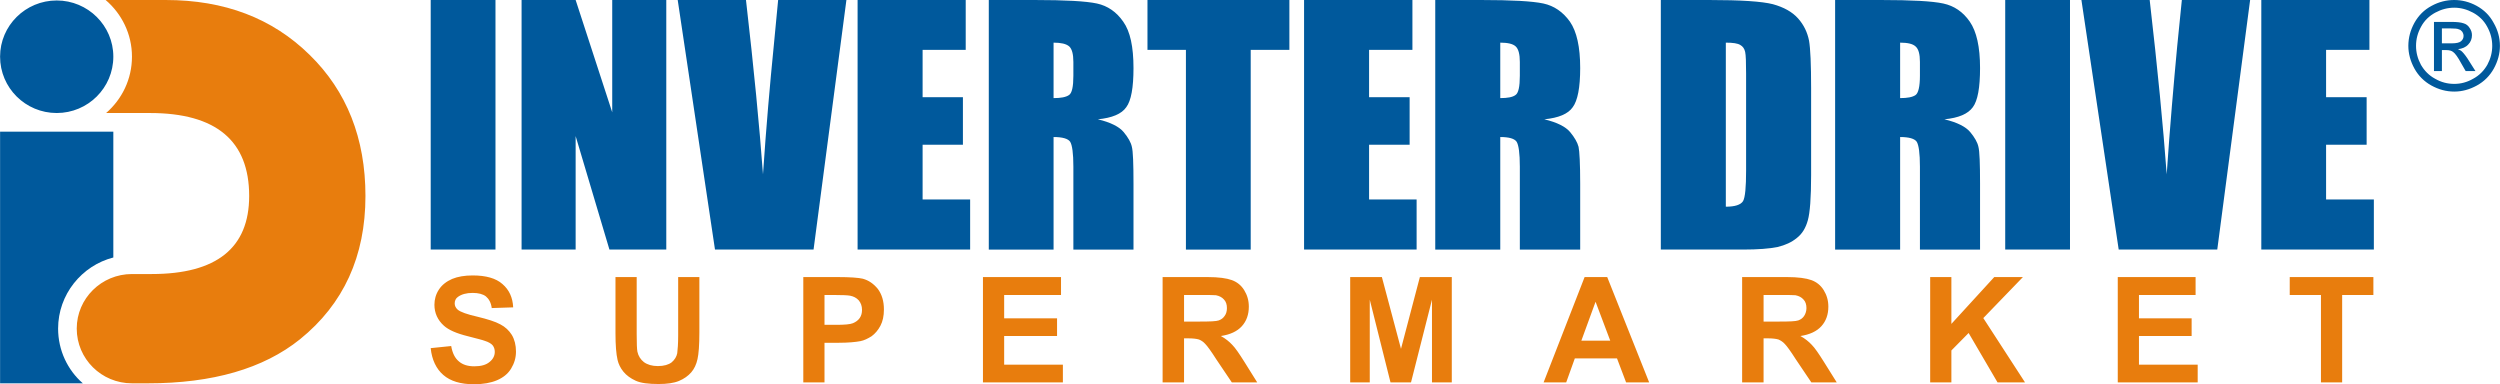
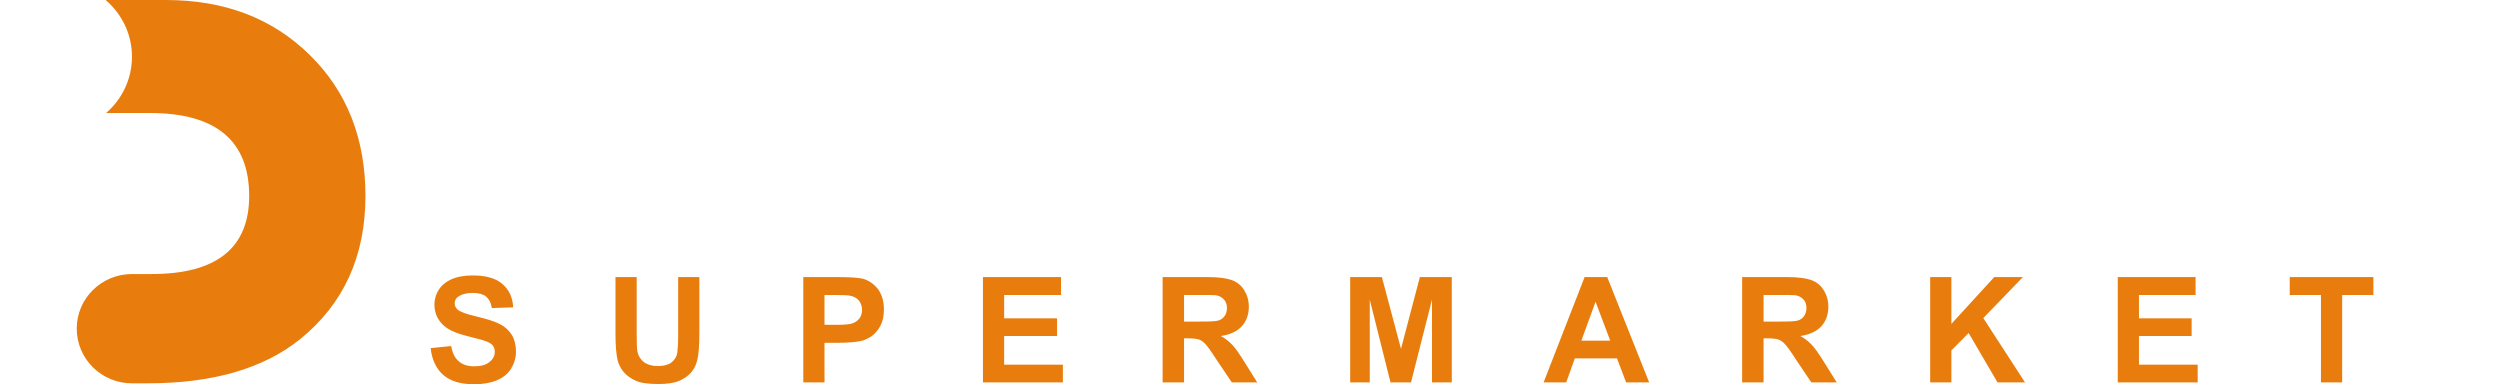
<svg xmlns="http://www.w3.org/2000/svg" xml:space="preserve" width="106.669mm" height="16.395mm" version="1.1" style="shape-rendering:geometricPrecision; text-rendering:geometricPrecision; image-rendering:optimizeQuality; fill-rule:evenodd; clip-rule:evenodd" viewBox="0 0 10728 1649">
  <defs>
    <style type="text/css">
   
    .fil0 {fill:#00599C;fill-rule:nonzero}
    .fil1 {fill:#E87D0D;fill-rule:nonzero}
   
  </style>
  </defs>
  <g id="Layer_x0020_1">
-     <path class="fil0" d="M9704 0l464 0 0 214 -186 0 0 203 174 0 0 204 -174 0 0 235 205 0 0 215 -483 0 0 -1071zm828 0c32,0 65,8 96,25 31,17 56,41 73,73 18,31 27,64 27,99 0,33 -9,66 -26,97 -17,31 -42,56 -73,73 -31,17 -63,26 -97,26 -35,0 -67,-9 -98,-26 -31,-17 -56,-42 -73,-73 -17,-31 -26,-64 -26,-97 0,-35 9,-68 26,-99 18,-32 42,-56 74,-73 31,-17 64,-25 97,-25zm0 33c-28,0 -55,7 -81,21 -26,14 -47,34 -61,60 -15,27 -22,54 -22,83 0,28 7,55 21,81 15,26 35,46 61,60 26,15 53,22 82,22 28,0 55,-7 81,-22 26,-14 46,-34 61,-60 14,-26 21,-53 21,-81 0,-29 -7,-56 -22,-83 -14,-26 -35,-46 -61,-60 -26,-14 -53,-21 -80,-21zm-87 272l0 -211 73 0c25,0 43,2 54,6 11,3 20,10 26,20 7,10 10,20 10,31 0,15 -5,29 -16,40 -11,12 -26,18 -44,20 7,3 13,6 18,11 8,8 19,22 31,42l26 41 -42 0 -19 -33c-14,-26 -26,-43 -35,-49 -6,-5 -16,-8 -28,-8l-20 0 0 90 -34 0zm34 -119l42 0c20,0 33,-3 40,-9 7,-6 11,-13 11,-23 0,-6 -2,-12 -5,-17 -4,-5 -8,-9 -15,-11 -6,-3 -17,-4 -34,-4l-39 0 0 64zm-9993 919l0 -235 0 -305 -486 0 0 1080 355 0c-65,-57 -106,-141 -106,-235 0,-146 101,-270 237,-305zm-243 -1103c134,0 243,108 243,241 0,134 -109,242 -243,242 -134,0 -243,-108 -243,-242 0,-133 109,-241 243,-241zm1883 -2l0 1071 -278 0 0 -1071 278 0zm733 0l0 1071 -244 0 -145 -487 0 487 -232 0 0 -1071 232 0 157 482 0 -482 232 0zm773 0l-141 1071 -423 0 -160 -1071 293 0c34,295 58,544 73,748 14,-206 30,-389 46,-549l19 -199 293 0zm48 0l464 0 0 214 -185 0 0 203 173 0 0 204 -173 0 0 235 204 0 0 215 -483 0 0 -1071zm563 0l197 0c131,0 220,5 267,15 46,10 84,36 113,78 30,42 44,108 44,199 0,84 -10,140 -31,168 -20,29 -61,46 -122,52 55,13 92,32 111,55 19,23 31,44 35,63 5,19 7,72 7,158l0 283 -258 0 0 -356c0,-57 -5,-93 -14,-107 -9,-13 -33,-20 -71,-20l0 483 -278 0 0 -1071zm278 183l0 238c31,0 53,-4 66,-13 13,-8 19,-36 19,-83l0 -59c0,-34 -6,-56 -18,-67 -13,-11 -35,-16 -67,-16zm1012 -183l0 214 -166 0 0 857 -278 0 0 -857 -165 0 0 -214 609 0zm63 0l465 0 0 214 -186 0 0 203 174 0 0 204 -174 0 0 235 204 0 0 215 -483 0 0 -1071zm563 0l197 0c131,0 220,5 267,15 46,10 84,36 114,78 29,42 44,108 44,199 0,84 -11,140 -32,168 -20,29 -61,46 -122,52 55,13 92,32 111,55 19,23 31,44 36,63 4,19 7,72 7,158l0 283 -259 0 0 -356c0,-57 -5,-93 -14,-107 -9,-13 -32,-20 -70,-20l0 483 -279 0 0 -1071zm279 183l0 238c31,0 53,-4 65,-13 13,-8 19,-36 19,-83l0 -59c0,-34 -6,-56 -18,-67 -12,-11 -34,-16 -66,-16zm689 -183l208 0c135,0 226,6 273,18 47,13 83,33 108,61 25,28 40,60 47,95 6,34 9,102 9,204l0 374c0,97 -5,161 -14,193 -9,33 -24,58 -47,76 -23,19 -50,31 -83,39 -34,7 -83,11 -150,11l-351 0 0 -1071zm279 183l0 704c39,0 64,-8 74,-24 9,-16 13,-60 13,-131l0 -416c0,-49 -1,-79 -4,-93 -3,-14 -10,-24 -21,-30 -11,-7 -32,-10 -62,-10zm469 -183l197 0c132,0 221,5 267,15 47,10 85,36 114,78 29,42 44,108 44,199 0,84 -10,140 -31,168 -21,29 -61,46 -122,52 55,13 92,32 111,55 19,23 31,44 35,63 5,19 7,72 7,158l0 283 -258 0 0 -356c0,-57 -5,-93 -14,-107 -9,-13 -33,-20 -71,-20l0 483 -279 0 0 -1071zm279 183l0 238c31,0 53,-4 66,-13 12,-8 19,-36 19,-83l0 -59c0,-34 -6,-56 -19,-67 -12,-11 -34,-16 -66,-16zm729 -183l0 1071 -278 0 0 -1071 278 0zm773 0l-141 1071 -423 0 -160 -1071 293 0c34,295 58,544 73,748 14,-206 30,-389 45,-549l20 -199 293 0z" />
    <path class="fil1" d="M9960 1641l0 -375 -134 0 0 -77 359 0 0 77 -134 0 0 375 -91 0zm-9394 4l68 0c278,0 496,-63 653,-189 187,-151 281,-356 281,-615 0,-247 -80,-450 -240,-606 -160,-157 -365,-235 -617,-235l-258 0c69,59 113,146 113,243 0,97 -43,183 -111,242l111 0 77 0c284,0 426,119 426,356 0,223 -140,335 -418,335l-85 0 0 0c-131,0 -237,105 -237,234 0,130 106,235 237,235l0 0zm1282 -151l88 -9c5,30 16,52 33,66 16,14 38,21 66,21 29,0 51,-6 66,-19 15,-12 22,-27 22,-43 0,-11 -3,-20 -9,-28 -6,-7 -17,-14 -33,-19 -10,-4 -35,-10 -73,-20 -49,-12 -83,-27 -103,-45 -27,-24 -41,-55 -41,-90 0,-23 6,-45 19,-65 13,-20 32,-35 57,-46 24,-10 54,-15 88,-15 57,0 100,12 128,37 29,25 44,58 46,100l-92 3c-3,-23 -12,-39 -25,-50 -13,-10 -32,-15 -57,-15 -27,0 -48,6 -63,17 -9,6 -14,16 -14,28 0,10 4,19 13,27 12,10 40,20 84,30 45,11 77,21 99,33 21,11 37,26 49,45 12,20 18,44 18,72 0,26 -7,50 -21,73 -14,23 -35,39 -61,50 -26,11 -59,17 -98,17 -57,0 -101,-13 -132,-40 -30,-26 -49,-65 -54,-115zm793 -305l91 0 0 245c0,39 1,64 3,75 4,19 14,34 28,45 15,11 35,17 60,17 26,0 46,-6 59,-16 13,-11 21,-24 24,-39 2,-16 4,-41 4,-77l0 -250 91 0 0 238c0,54 -3,92 -8,114 -5,23 -14,42 -27,57 -13,15 -31,28 -53,37 -22,9 -51,13 -87,13 -43,0 -76,-4 -98,-14 -22,-10 -40,-23 -53,-39 -13,-16 -21,-33 -25,-50 -6,-26 -9,-64 -9,-115l0 -241zm806 452l0 -452 146 0c56,0 92,3 109,7 26,7 47,22 65,44 17,23 26,52 26,88 0,28 -5,51 -15,70 -10,19 -23,34 -38,45 -16,10 -32,18 -48,21 -21,4 -53,7 -94,7l-60 0 0 170 -91 0zm91 -375l0 128 50 0c36,0 60,-2 72,-7 12,-5 22,-12 29,-22 7,-10 10,-22 10,-35 0,-17 -5,-30 -14,-41 -10,-11 -22,-17 -37,-20 -11,-2 -33,-3 -66,-3l-44 0zm680 375l0 -452 335 0 0 77 -244 0 0 100 227 0 0 76 -227 0 0 123 252 0 0 76 -343 0zm771 0l0 -452 192 0c49,0 83,5 105,13 22,8 40,22 53,43 13,21 20,44 20,71 0,34 -10,62 -30,84 -20,22 -50,36 -90,42 20,11 36,24 49,38 13,13 30,38 52,73l55 88 -109 0 -66 -98c-23,-36 -39,-58 -48,-67 -8,-9 -17,-15 -27,-19 -10,-3 -25,-5 -46,-5l-18 0 0 189 -92 0zm92 -261l67 0c44,0 71,-1 82,-5 11,-4 19,-10 25,-19 7,-9 10,-21 10,-34 0,-15 -4,-28 -13,-37 -8,-9 -19,-15 -34,-18 -7,-1 -29,-1 -66,-1l-71 0 0 114zm713 261l0 -452 136 0 82 308 81 -308 137 0 0 452 -85 0 0 -355 -90 355 -88 0 -89 -355 0 355 -84 0zm1283 0l-99 0 -39 -103 -181 0 -37 103 -97 0 176 -452 97 0 180 452zm-167 -179l-63 -167 -61 167 124 0zm566 179l0 -452 192 0c48,0 83,5 105,13 22,8 40,22 53,43 13,21 20,44 20,71 0,34 -10,62 -30,84 -20,22 -50,36 -90,42 20,11 36,24 49,38 13,13 30,38 52,73l55 88 -109 0 -66 -98c-23,-36 -39,-58 -48,-67 -8,-9 -18,-15 -27,-19 -10,-3 -25,-5 -46,-5l-18 0 0 189 -92 0zm92 -261l67 0c44,0 71,-1 82,-5 11,-4 19,-10 25,-19 6,-9 10,-21 10,-34 0,-15 -4,-28 -13,-37 -8,-9 -19,-15 -34,-18 -7,-1 -29,-1 -66,-1l-71 0 0 114zm715 261l0 -452 91 0 0 201 184 -201 123 0 -170 176 179 276 -118 0 -124 -212 -74 75 0 137 -91 0zm805 0l0 -452 334 0 0 77 -243 0 0 100 226 0 0 76 -226 0 0 123 252 0 0 76 -343 0z" />
  </g>
</svg>